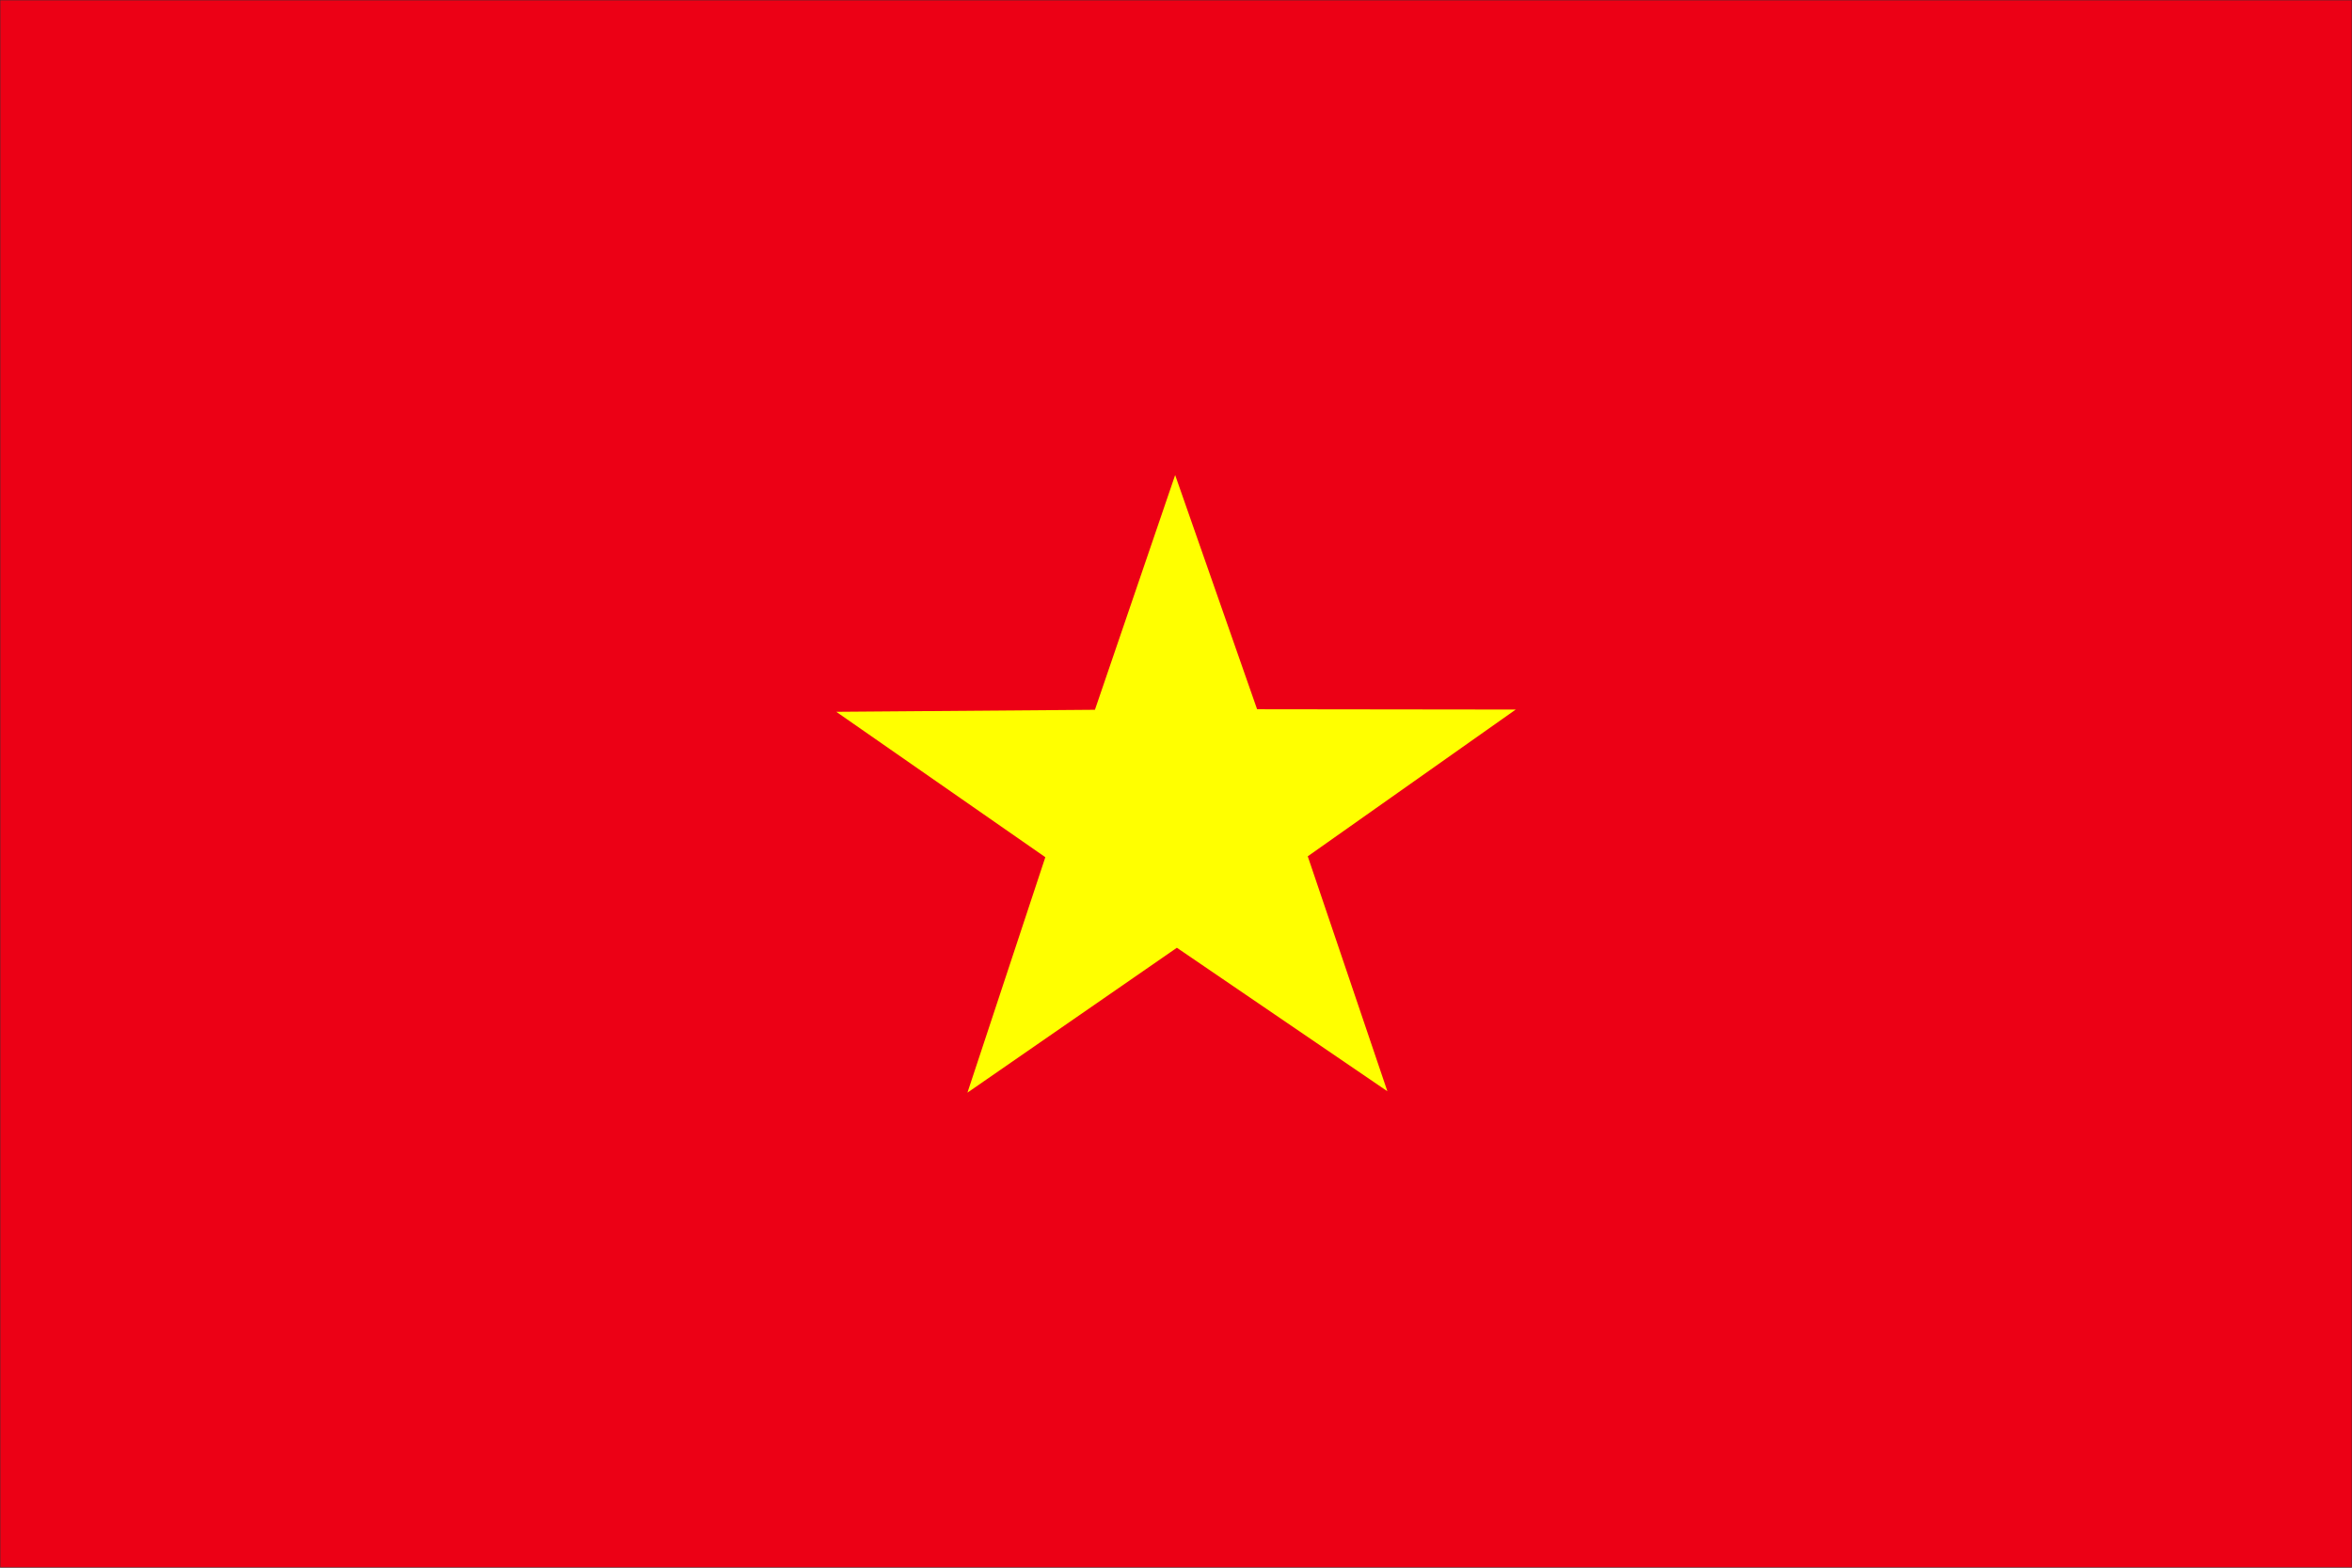
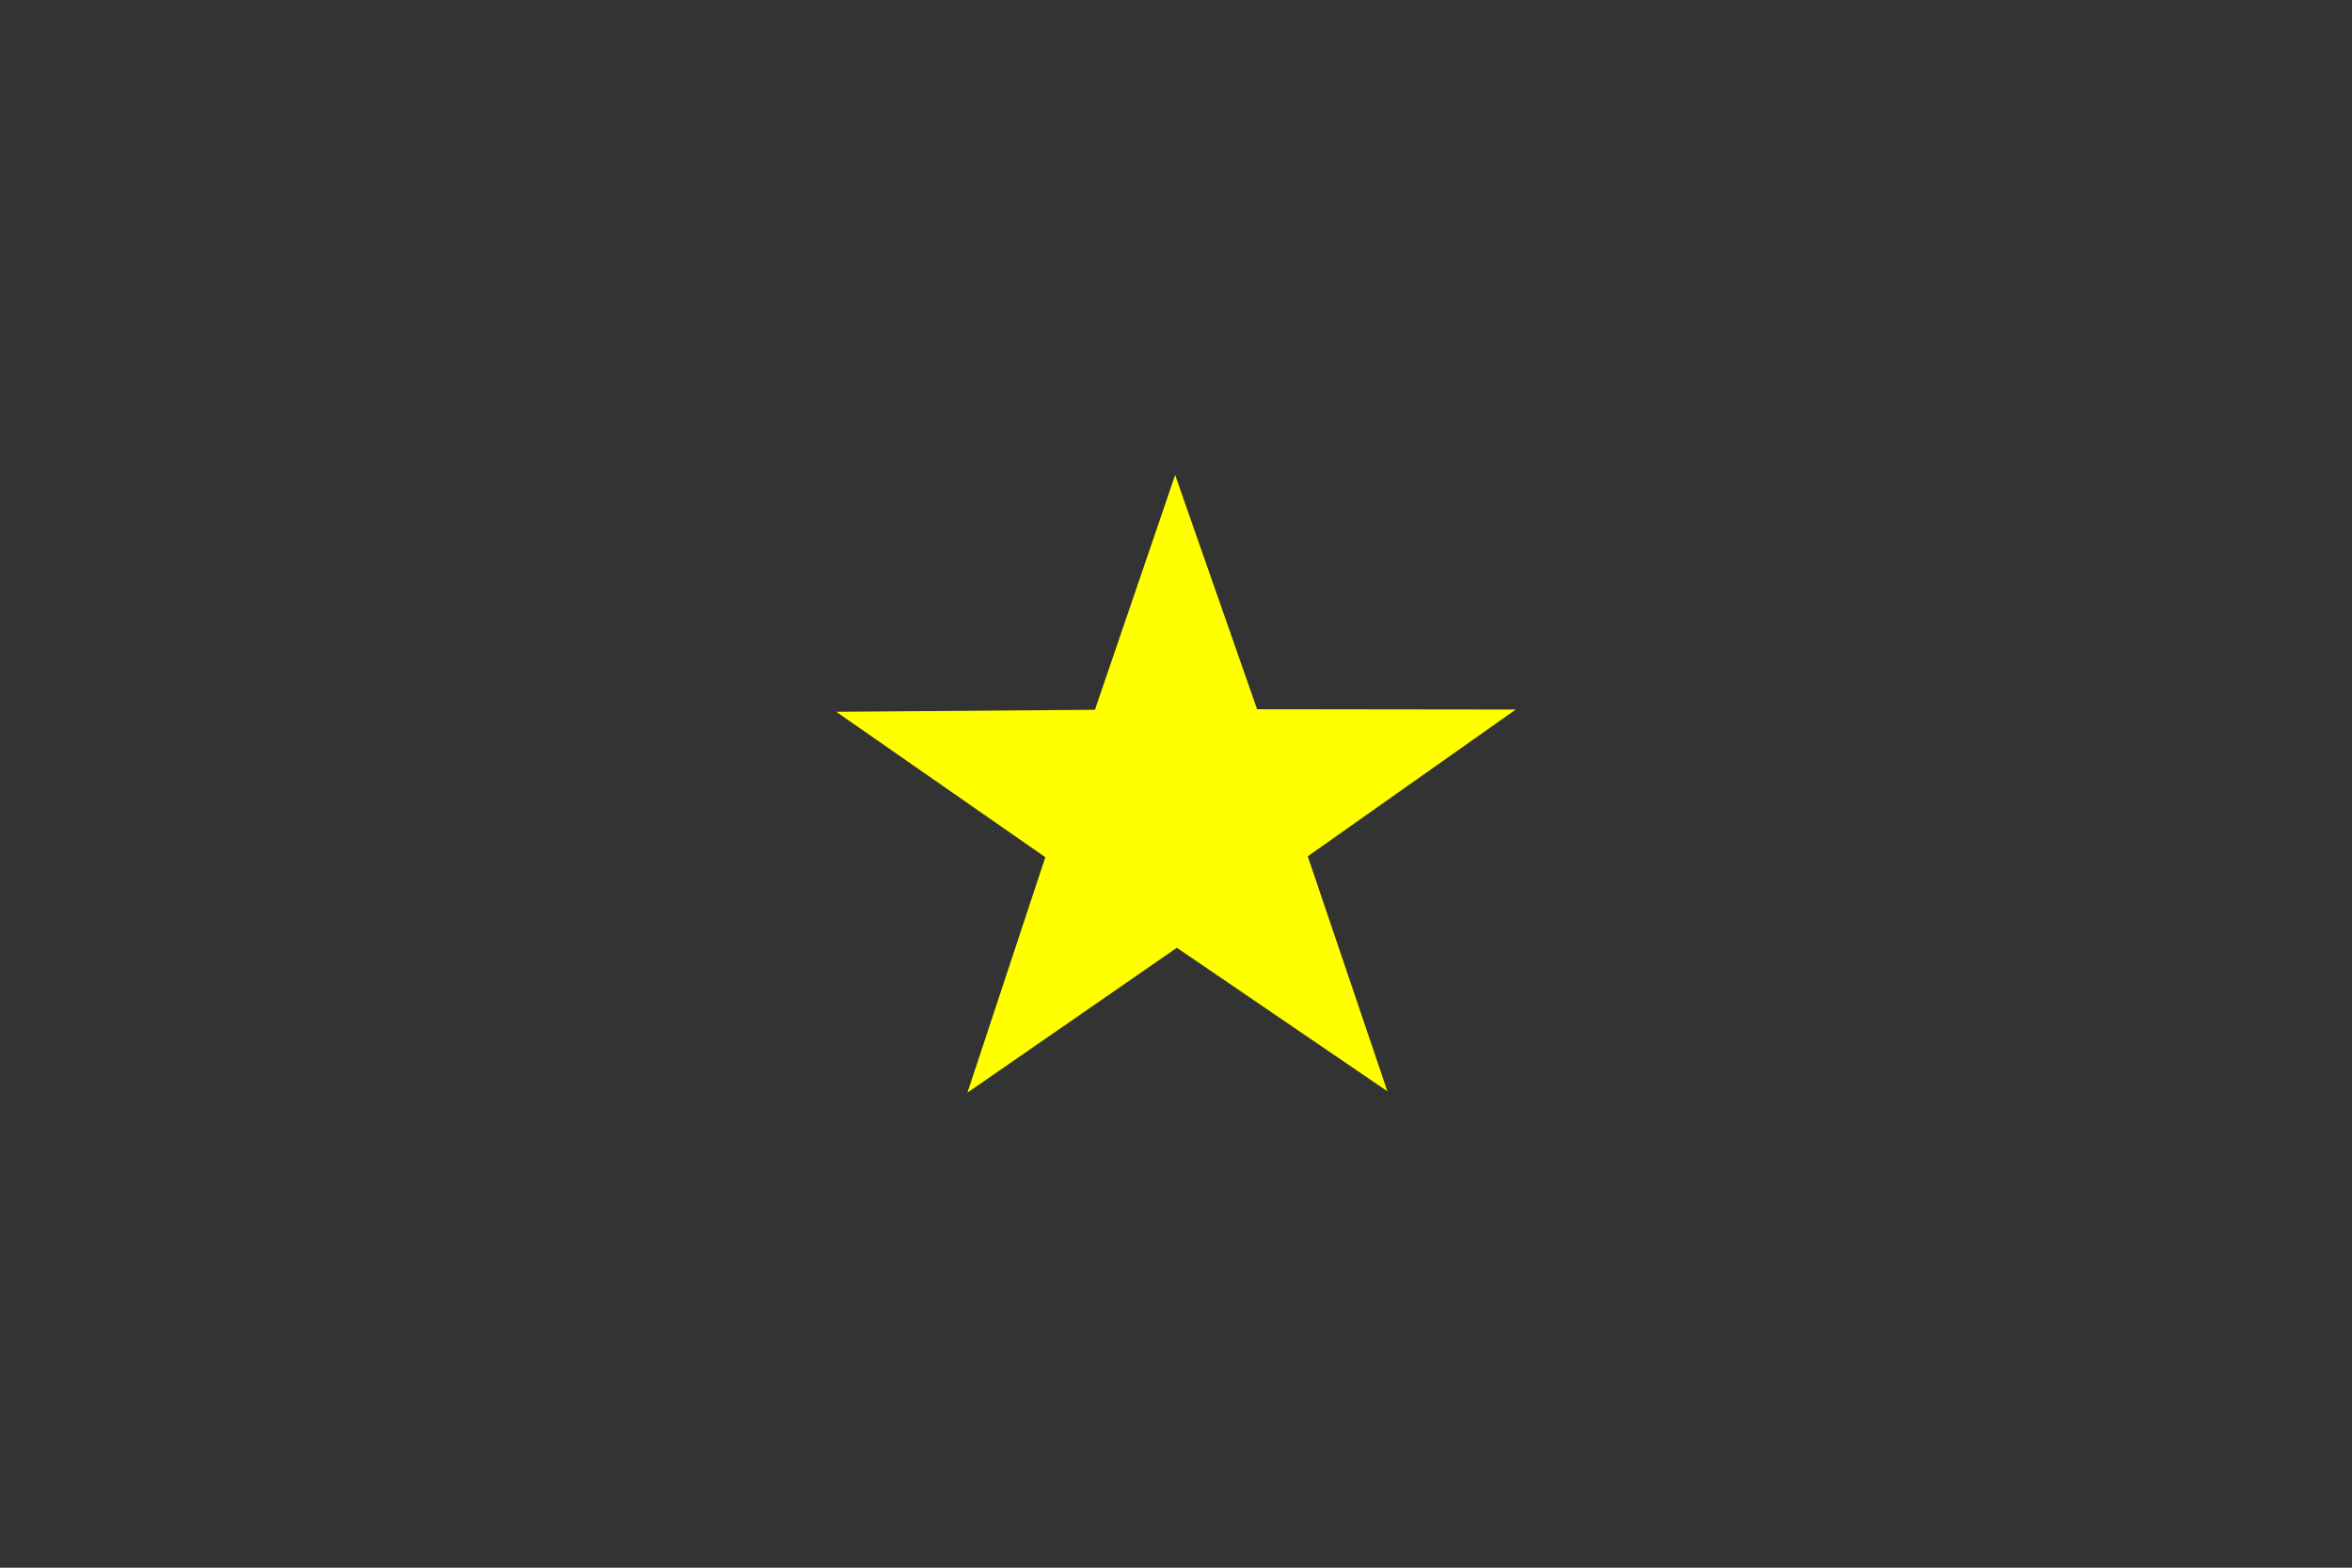
<svg xmlns="http://www.w3.org/2000/svg" width="900" height="600" viewBox="0 0 900 600" fill="none">
  <rect x="0" y="0" width="900" height="600" fill="#333333" stroke="none" />
  <g clip-path="url(#clip0_1689_759)">
    <mask id="mask0_1689_759" style="mask-type:luminance" maskUnits="userSpaceOnUse" x="0" y="0" width="901" height="600">
      <path d="M0 0H900.004V600H0V0Z" fill="white" />
    </mask>
    <g mask="url(#mask0_1689_759)">
-       <path fill-rule="evenodd" clip-rule="evenodd" d="M0 0H900V600H0V0Z" fill="#EC0015" />
      <path fill-rule="evenodd" clip-rule="evenodd" d="M530.876 417.65L450.337 362.735L370.193 418.189L400 328.076L320.004 272.43L418.978 271.654L449.675 181.811L481.03 271.449L580.004 271.567L500.417 327.737L530.883 417.654L530.876 417.65Z" fill="#FFFF00" />
    </g>
  </g>
  <defs>
    <clipPath id="clip0_1689_759">
      <rect width="900" height="600" fill="white" />
    </clipPath>
  </defs>
</svg>